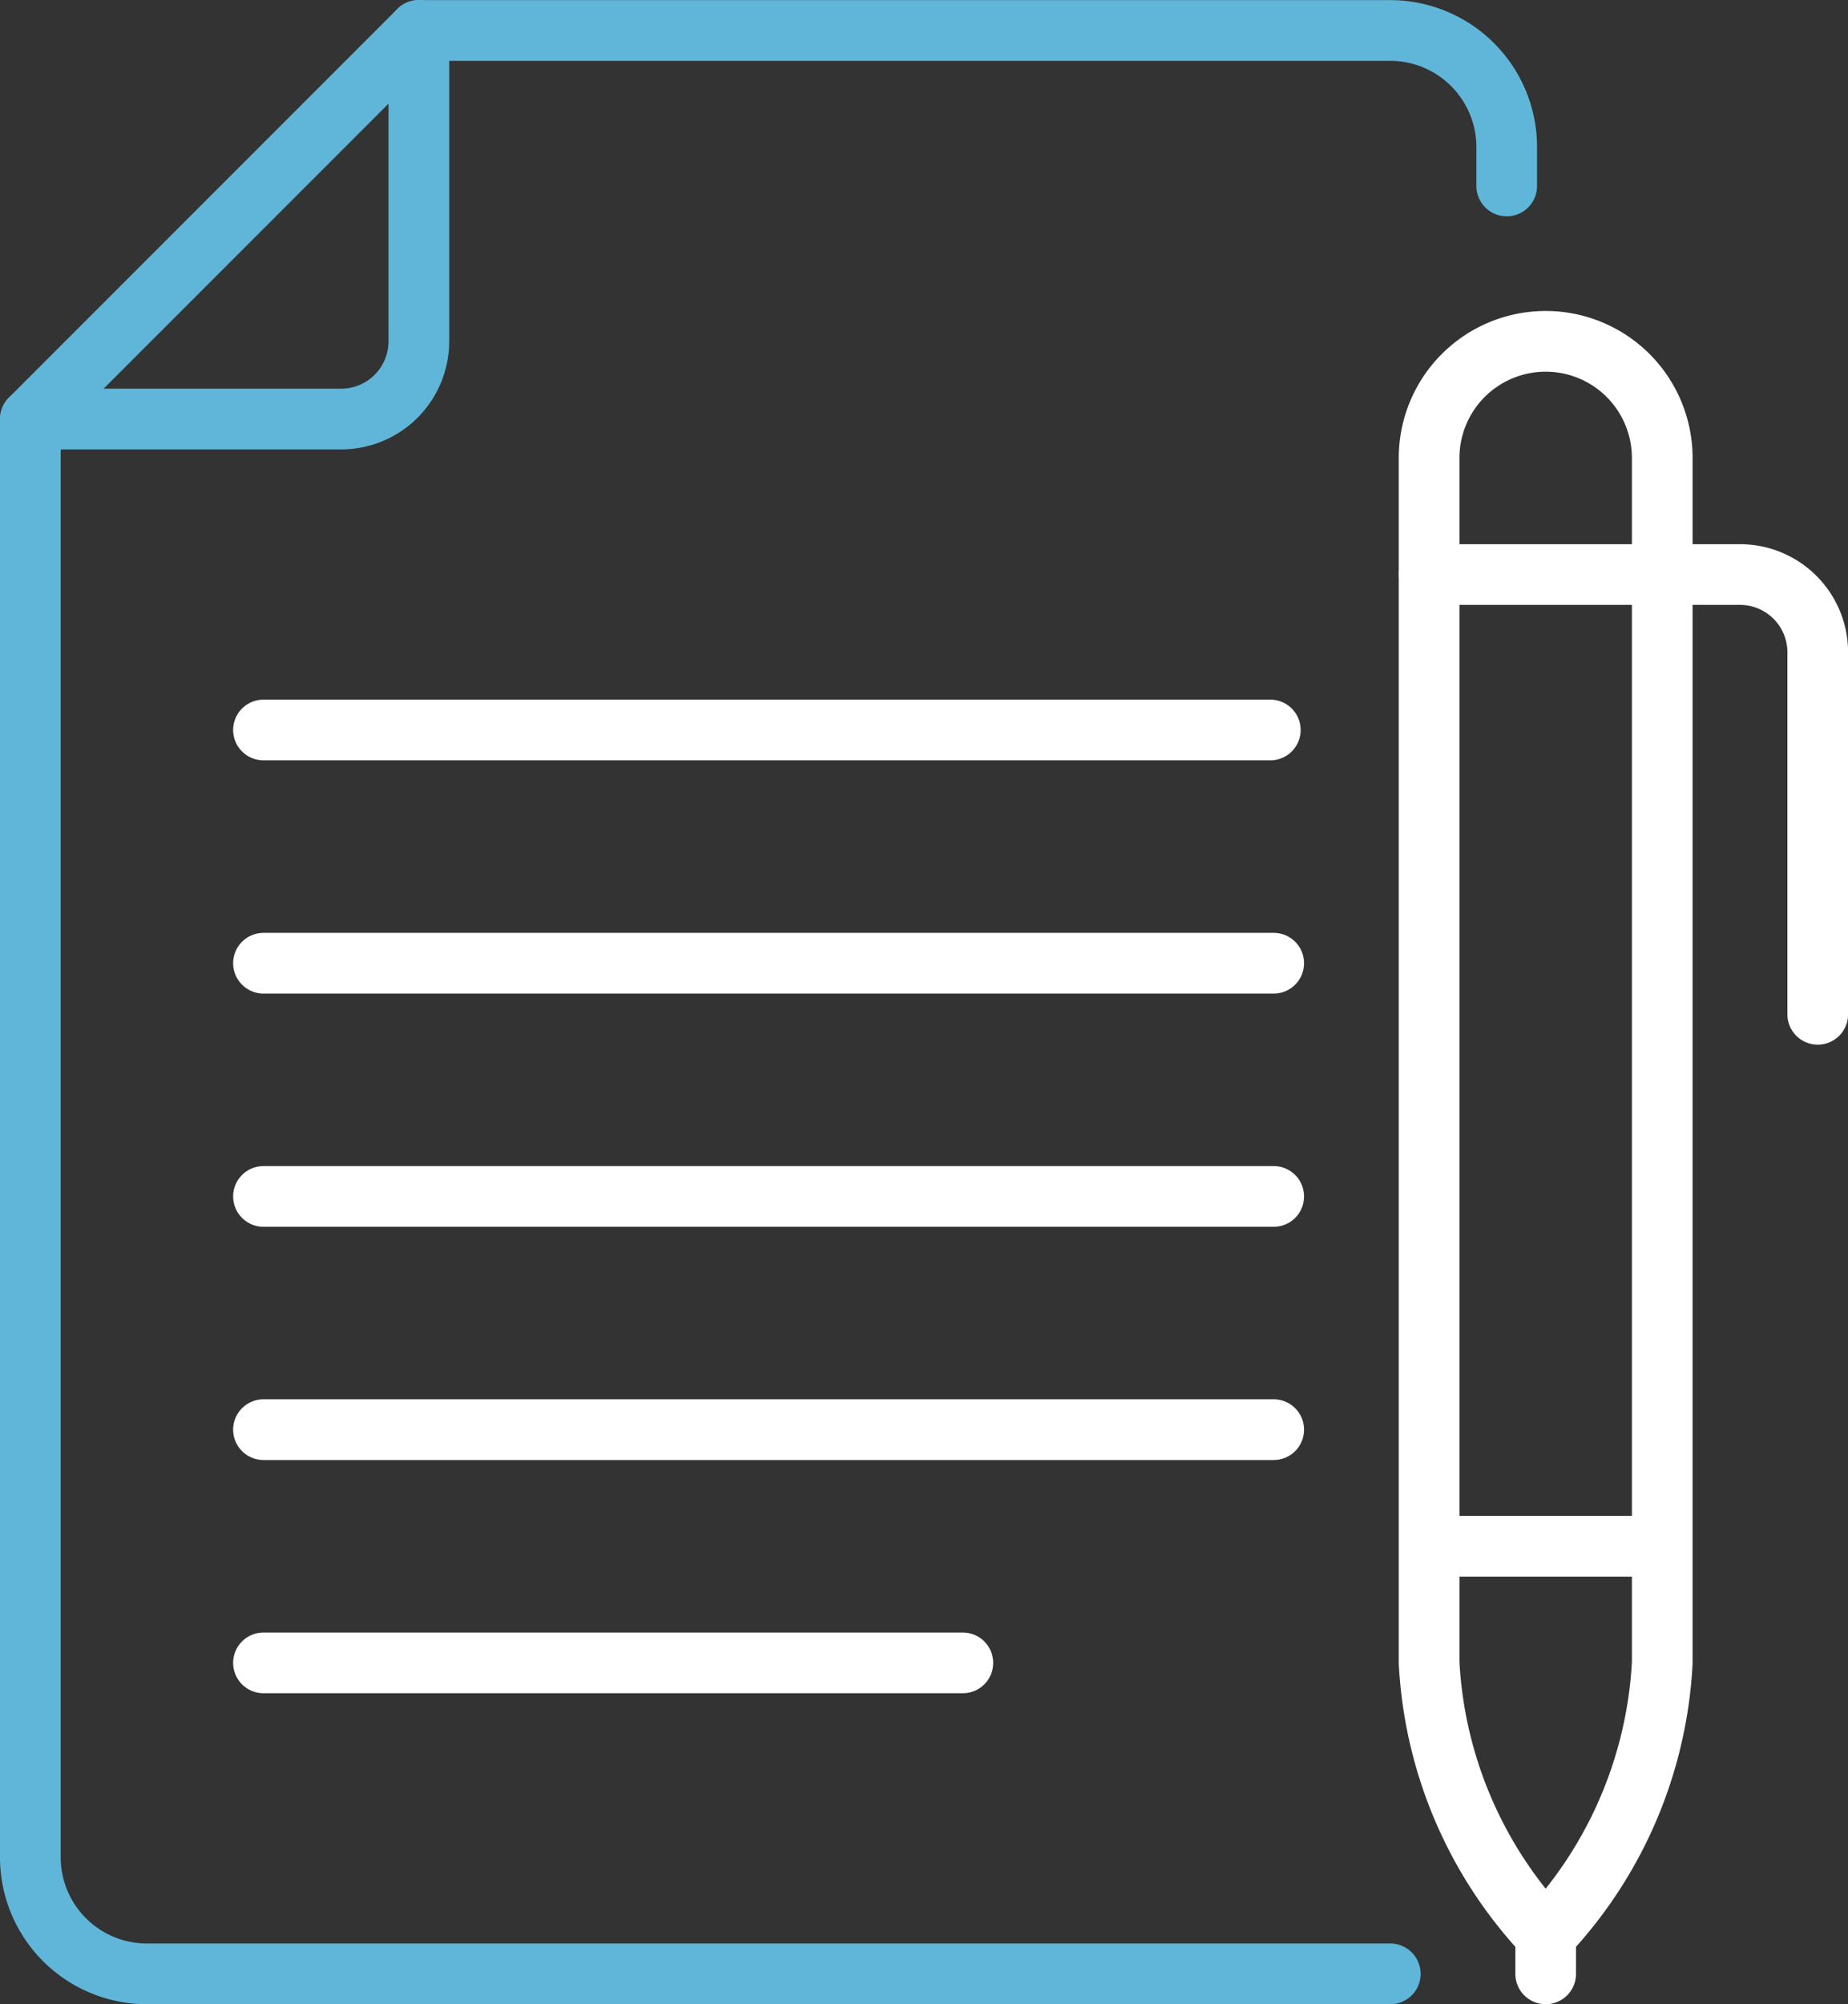
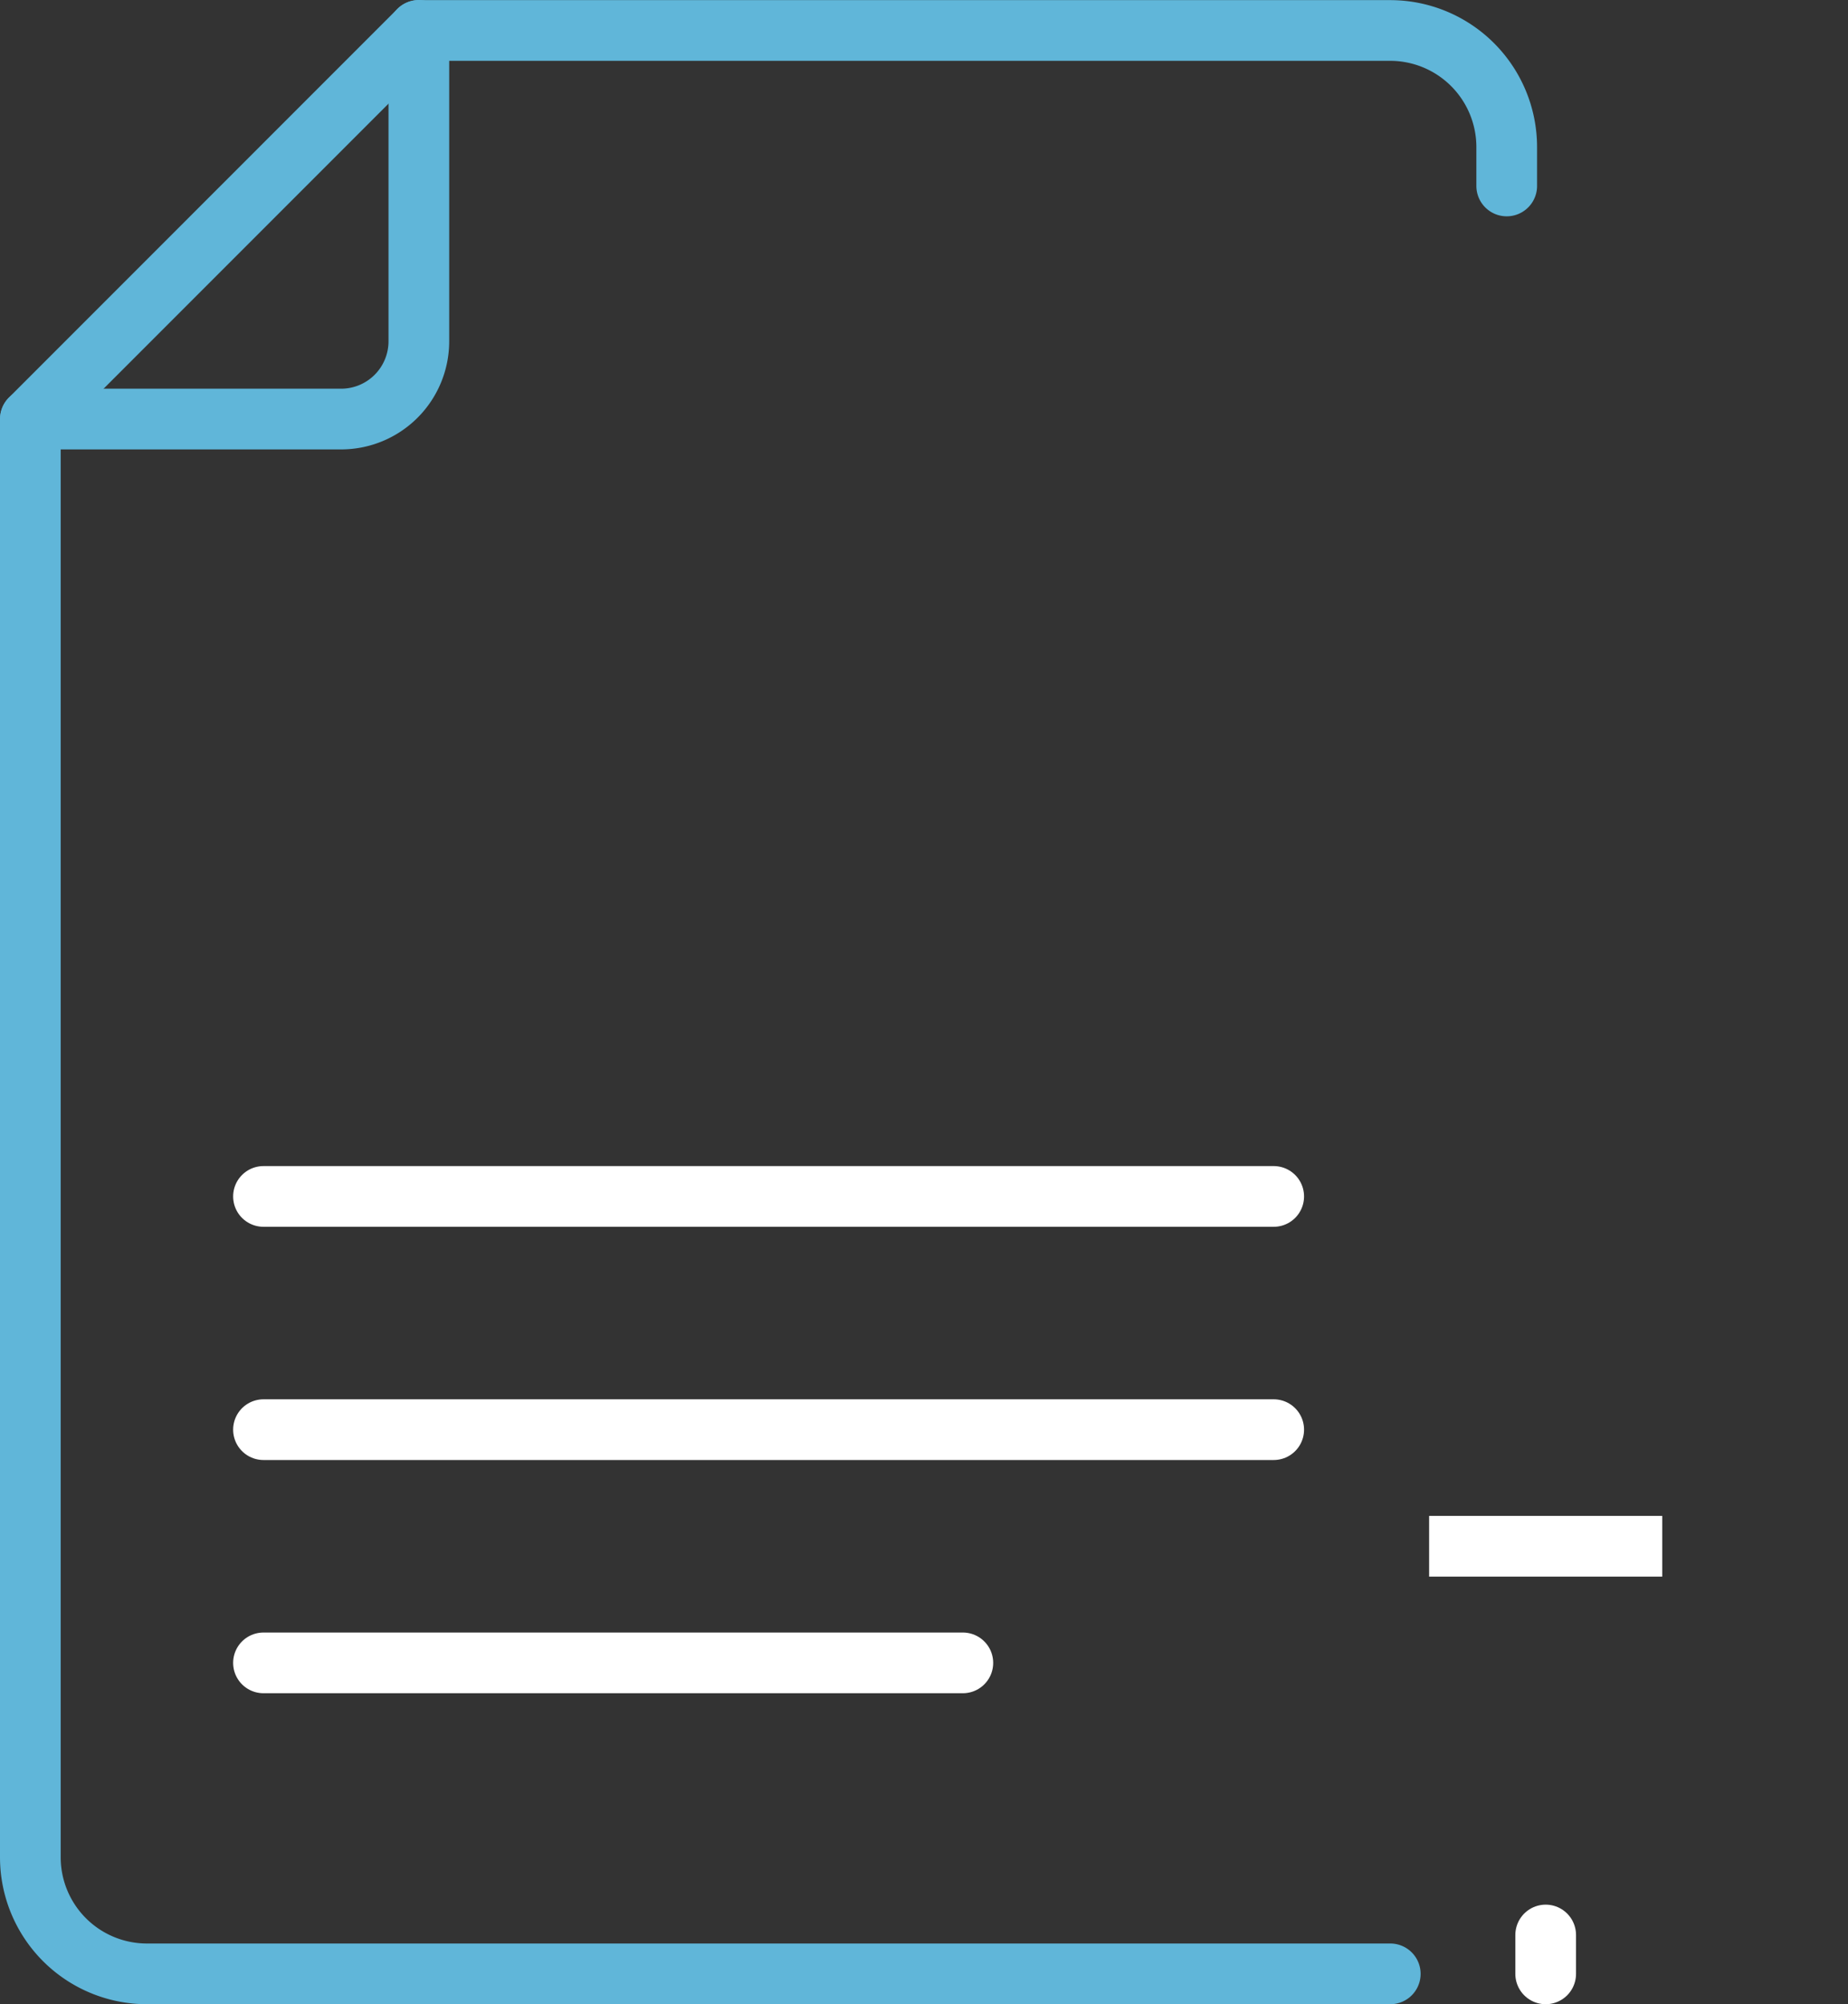
<svg xmlns="http://www.w3.org/2000/svg" width="45.674" height="49.516" viewBox="0 0 45.674 49.516">
  <rect x="0" y="0" width="45.674" height="49.516" fill="#333333" stroke="none" />
  <g transform="translate(0.75 0.75)">
    <path d="M1151.7,1541.956v7.682a1.921,1.921,0,0,1-1.921,1.921H1142.1" transform="translate(-1142.098 -1541.956)" fill="none" stroke="#60b6d9" stroke-linecap="round" stroke-linejoin="round" stroke-width="1.5" />
    <path d="M1175.709,1589.972h-30.73a2.881,2.881,0,0,1-2.881-2.881v-35.532l9.6-9.6h24.008a2.881,2.881,0,0,1,2.881,2.881v.96" transform="translate(-1142.098 -1541.956)" fill="none" stroke="#60b6d9" stroke-linecap="round" stroke-linejoin="round" stroke-width="1.5" />
    <line x2="24.968" transform="translate(5.762 34.571)" fill="none" stroke="#fff" stroke-linecap="round" stroke-linejoin="round" stroke-width="1.5" />
    <line x2="17.285" transform="translate(5.762 40.333)" fill="none" stroke="#fff" stroke-linecap="round" stroke-linejoin="round" stroke-width="1.5" />
    <line x1="24.968" transform="translate(5.762 28.809)" fill="none" stroke="#fff" stroke-linecap="round" stroke-linejoin="round" stroke-width="1.5" />
-     <line x1="24.968" transform="translate(5.762 23.047)" fill="none" stroke="#fff" stroke-linecap="round" stroke-linejoin="round" stroke-width="1.5" />
-     <line x1="24.884" transform="translate(5.762 17.285)" fill="none" stroke="#fff" stroke-linecap="round" stroke-linejoin="round" stroke-width="1.5" />
-     <path d="M1180.979,1549.956h0a2.881,2.881,0,0,0-2.881,2.881v29.769a10.605,10.605,0,0,0,2.881,6.722,10.605,10.605,0,0,0,2.881-6.722v-29.769A2.881,2.881,0,0,0,1180.979,1549.956Z" transform="translate(-1143.527 -1542.273)" fill="none" stroke="#fff" stroke-linejoin="round" stroke-width="1.5" />
-     <path d="M1178.1,1555.956h7.683a1.92,1.92,0,0,1,1.92,1.921v8.943" transform="translate(-1143.527 -1542.511)" fill="none" stroke="#fff" stroke-linecap="round" stroke-linejoin="round" stroke-width="1.5" />
    <line x1="5.762" transform="translate(34.571 37.452)" fill="none" stroke="#fff" stroke-linejoin="round" stroke-width="1.5" />
    <line y1="0.96" transform="translate(37.452 47.056)" fill="none" stroke="#fff" stroke-linecap="round" stroke-linejoin="round" stroke-width="1.5" />
  </g>
</svg>